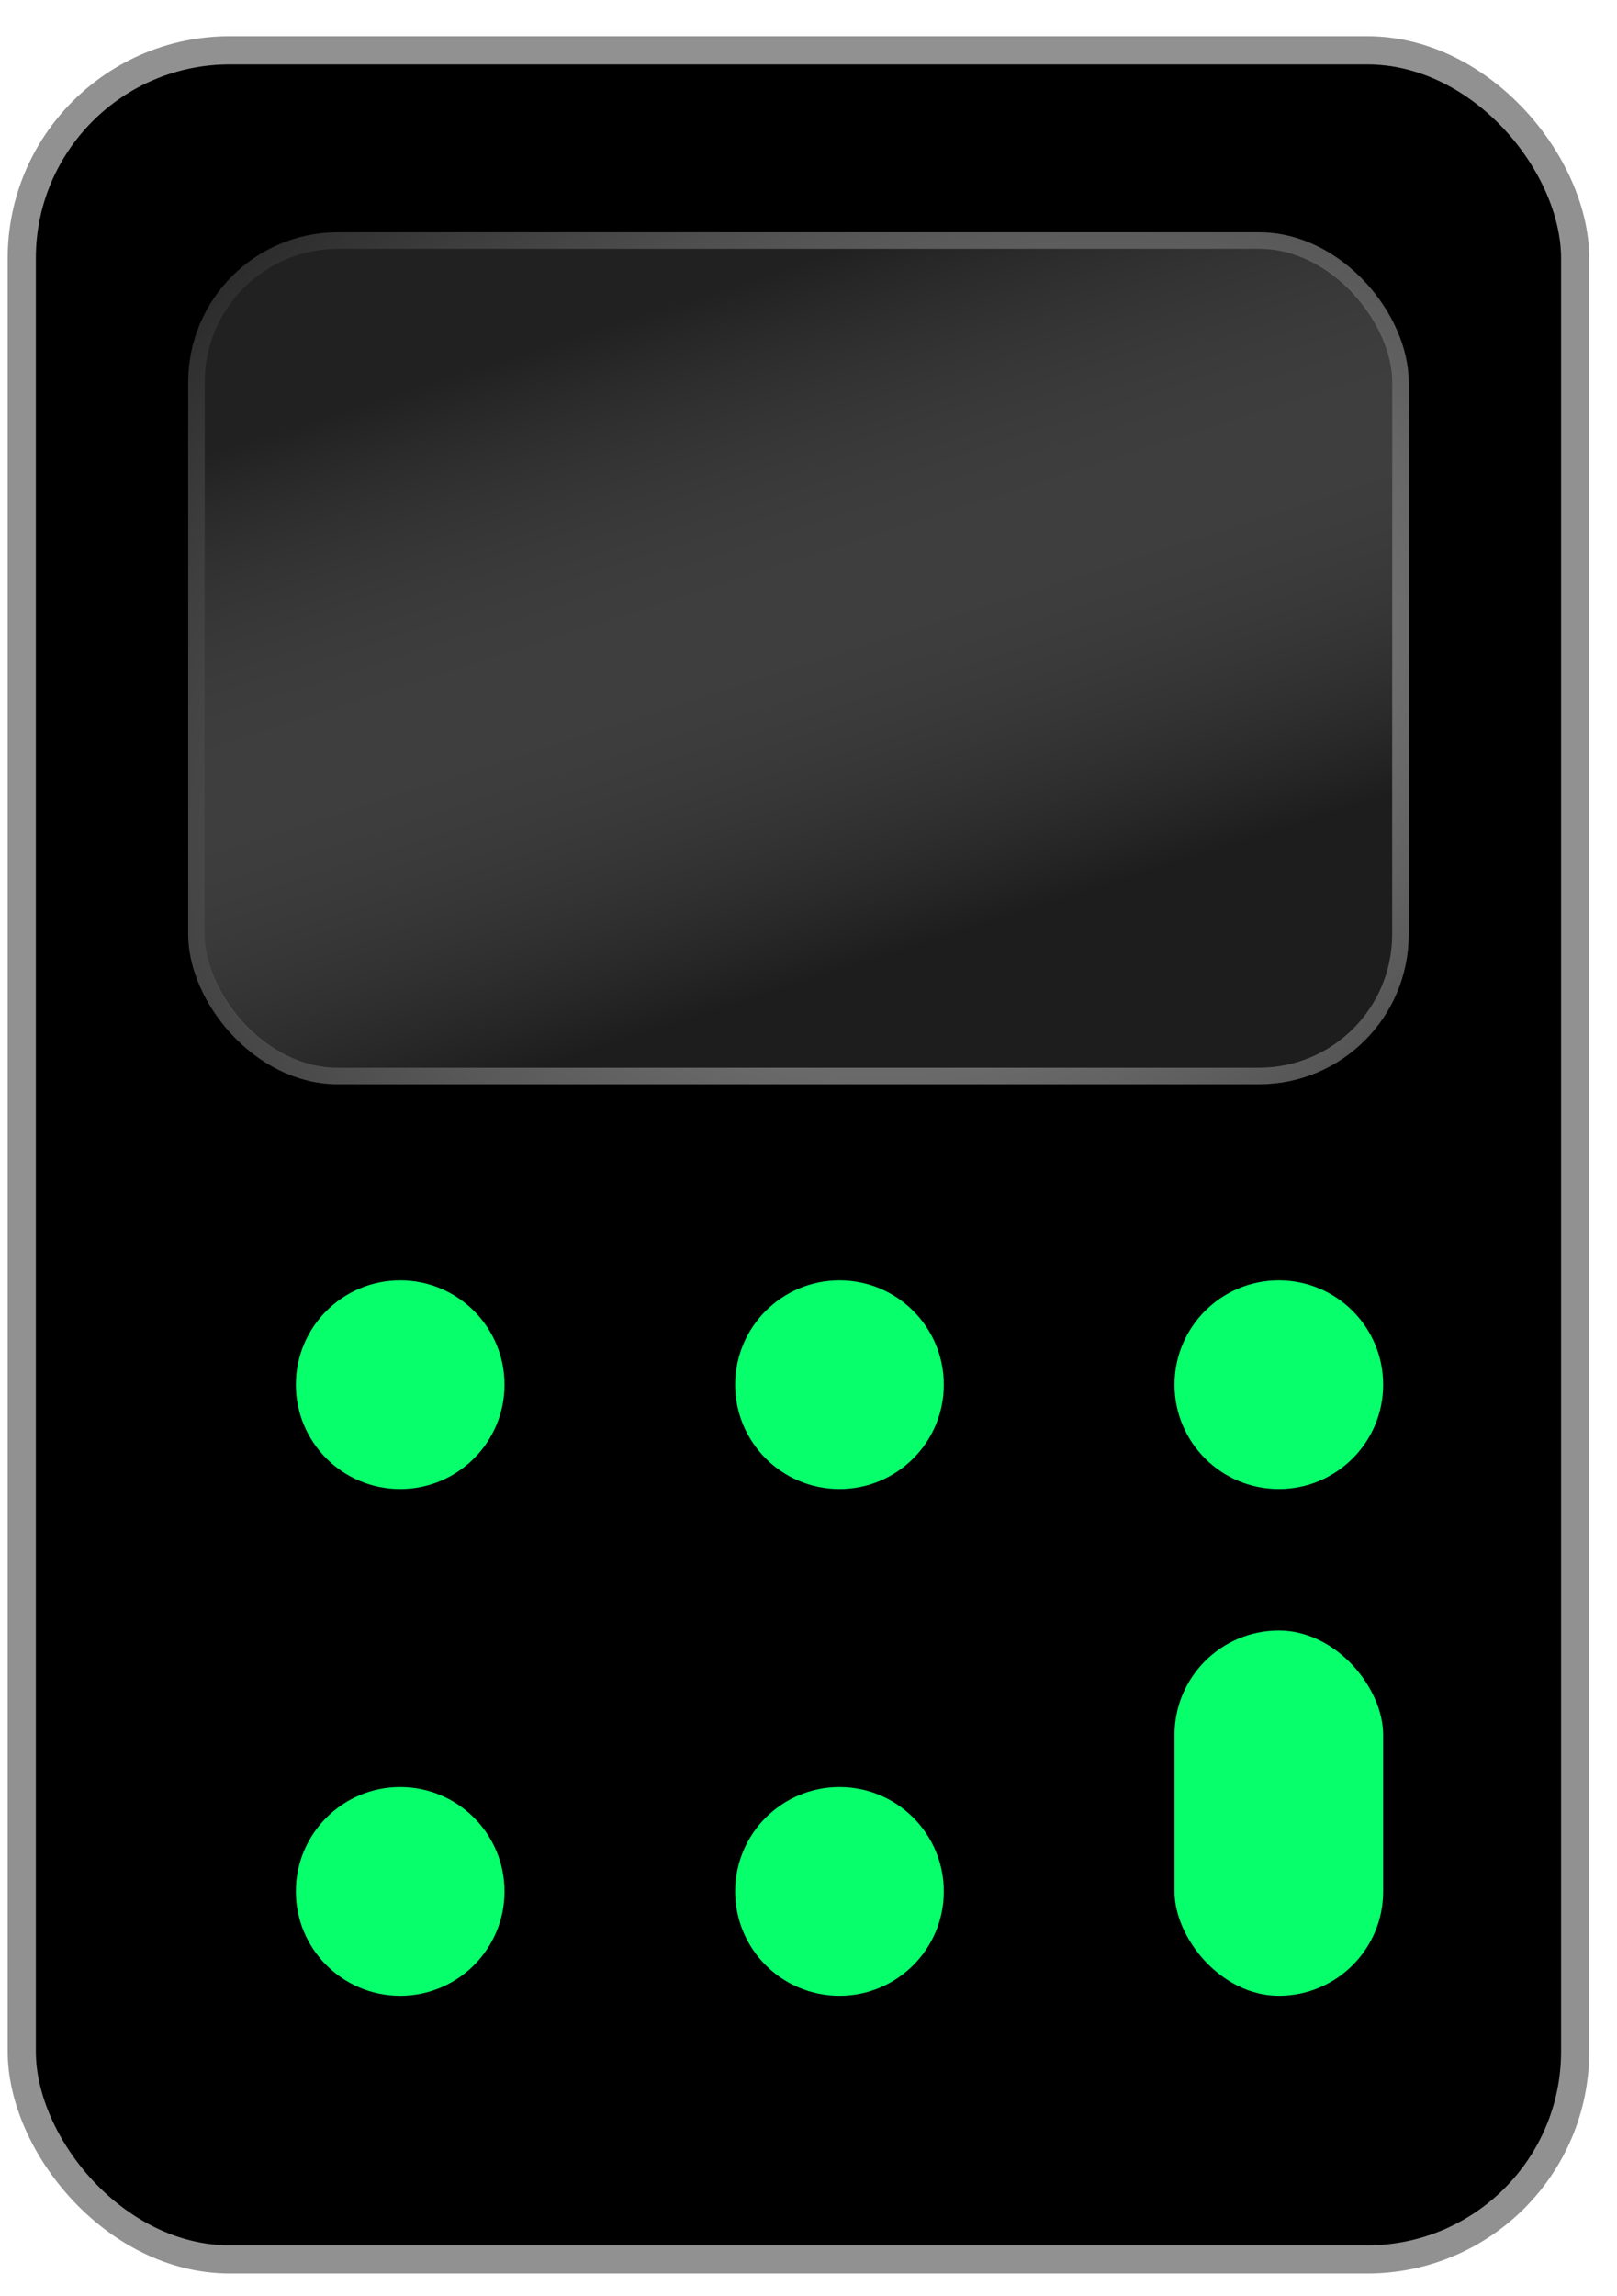
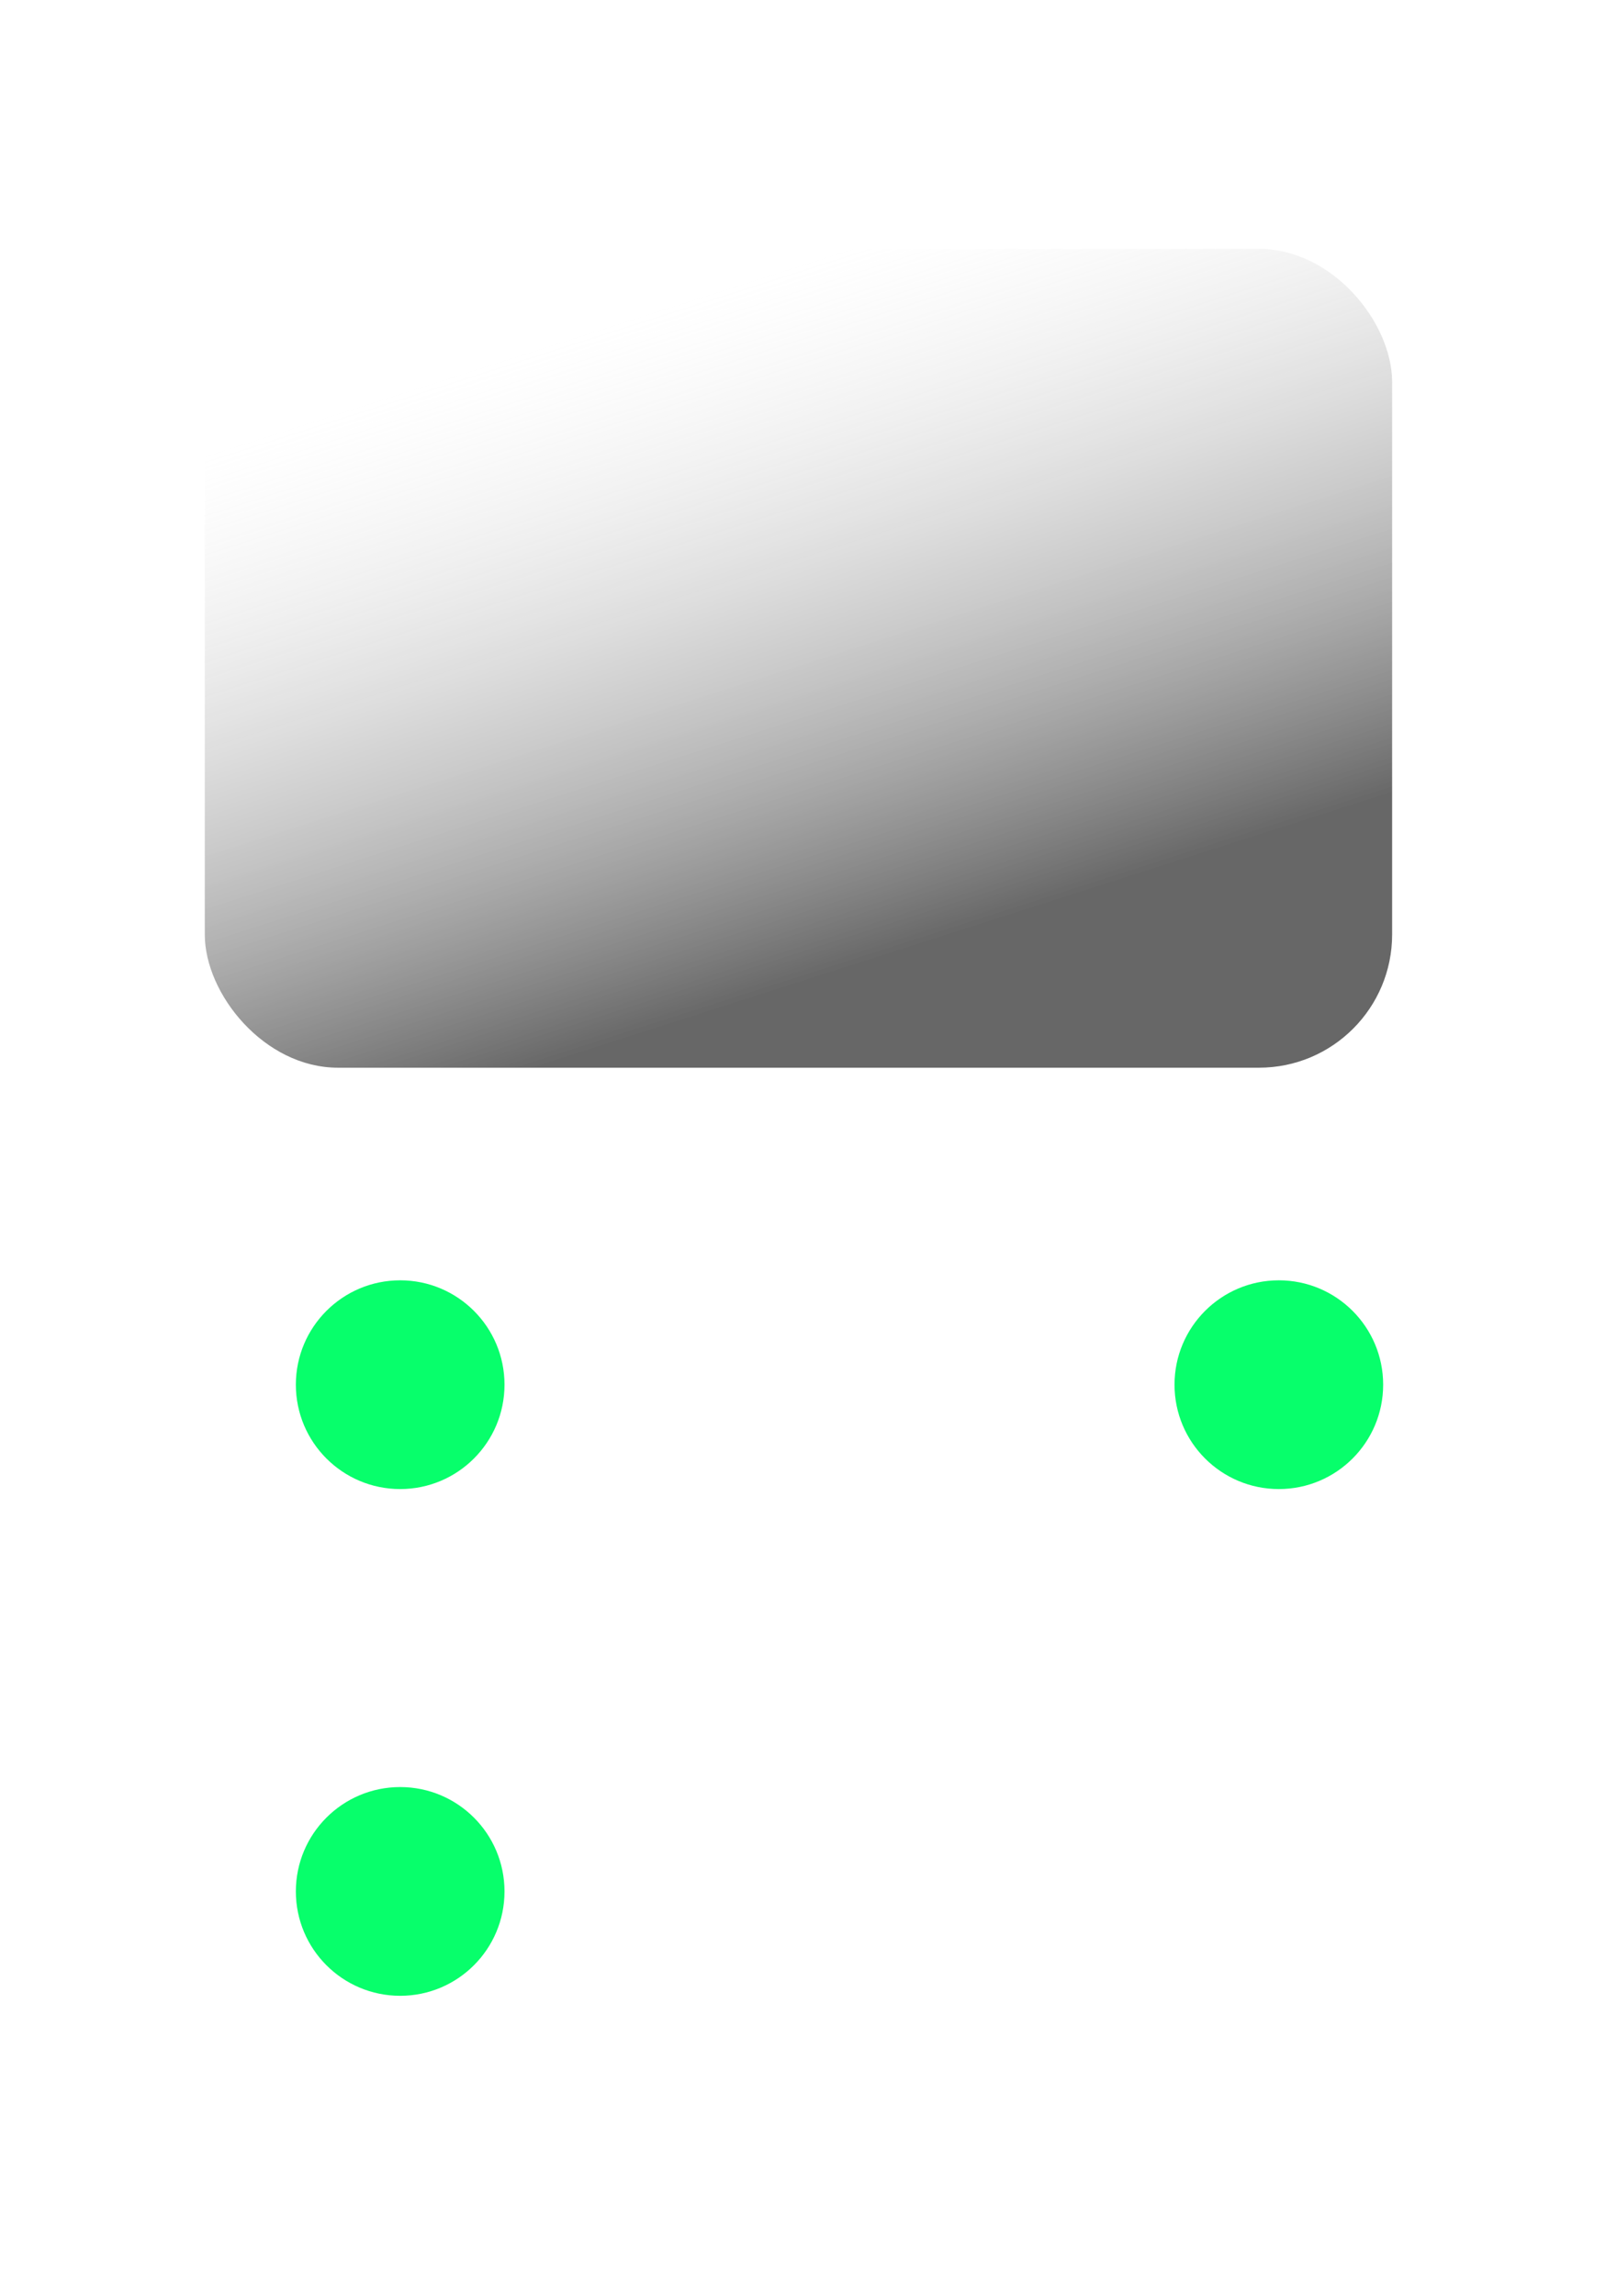
<svg xmlns="http://www.w3.org/2000/svg" width="31" height="44" viewBox="0 0 31 44" fill="none">
-   <rect x="0.417" y="0.964" width="29.781" height="42.33" rx="3.986" fill="black" stroke="#919191" stroke-width="0.54" />
  <g filter="url(#filter0_b_4994_2732)">
    <rect x="3.926" y="4.769" width="22.763" height="15.69" rx="2.553" fill="url(#paint0_linear_4994_2732)" />
-     <rect x="3.767" y="4.61" width="23.081" height="16.008" rx="2.712" stroke="url(#paint1_radial_4994_2732)" stroke-opacity="0.6" stroke-width="0.318" />
  </g>
  <circle cx="7.672" cy="26.533" r="2" fill="#07FF6B" />
  <circle cx="7.672" cy="36.243" r="2" fill="#07FF6B" />
-   <circle cx="16.094" cy="26.533" r="2" fill="#07FF6B" />
-   <circle cx="16.094" cy="36.243" r="2" fill="#07FF6B" />
  <circle cx="24.517" cy="26.533" r="2" fill="#07FF6B" />
-   <rect x="22.517" y="31.243" width="4" height="7" rx="2" fill="#07FF6B" />
  <defs>
    <filter id="filter0_b_4994_2732" x="-3.832" y="-2.989" width="38.278" height="31.205" filterUnits="userSpaceOnUse" color-interpolation-filters="sRGB">
      <feFlood flood-opacity="0" result="BackgroundImageFix" />
      <feGaussianBlur in="BackgroundImageFix" stdDeviation="3.72" />
      <feComposite in2="SourceAlpha" operator="in" result="effect1_backgroundBlur_4994_2732" />
      <feBlend mode="normal" in="SourceGraphic" in2="effect1_backgroundBlur_4994_2732" result="shape" />
    </filter>
    <linearGradient id="paint0_linear_4994_2732" x1="8.482" y1="7.259" x2="12.49" y2="19.769" gradientUnits="userSpaceOnUse">
      <stop stop-color="white" stop-opacity="0.13" />
      <stop offset="1" stop-color="#292929" stop-opacity="0.71" />
    </linearGradient>
    <radialGradient id="paint1_radial_4994_2732" cx="0" cy="0" r="1" gradientUnits="userSpaceOnUse" gradientTransform="translate(18.794 13.532) rotate(-23.721) scale(29.029 21.433)">
      <stop stop-color="white" />
      <stop offset="1" stop-color="white" stop-opacity="0" />
    </radialGradient>
  </defs>
</svg>